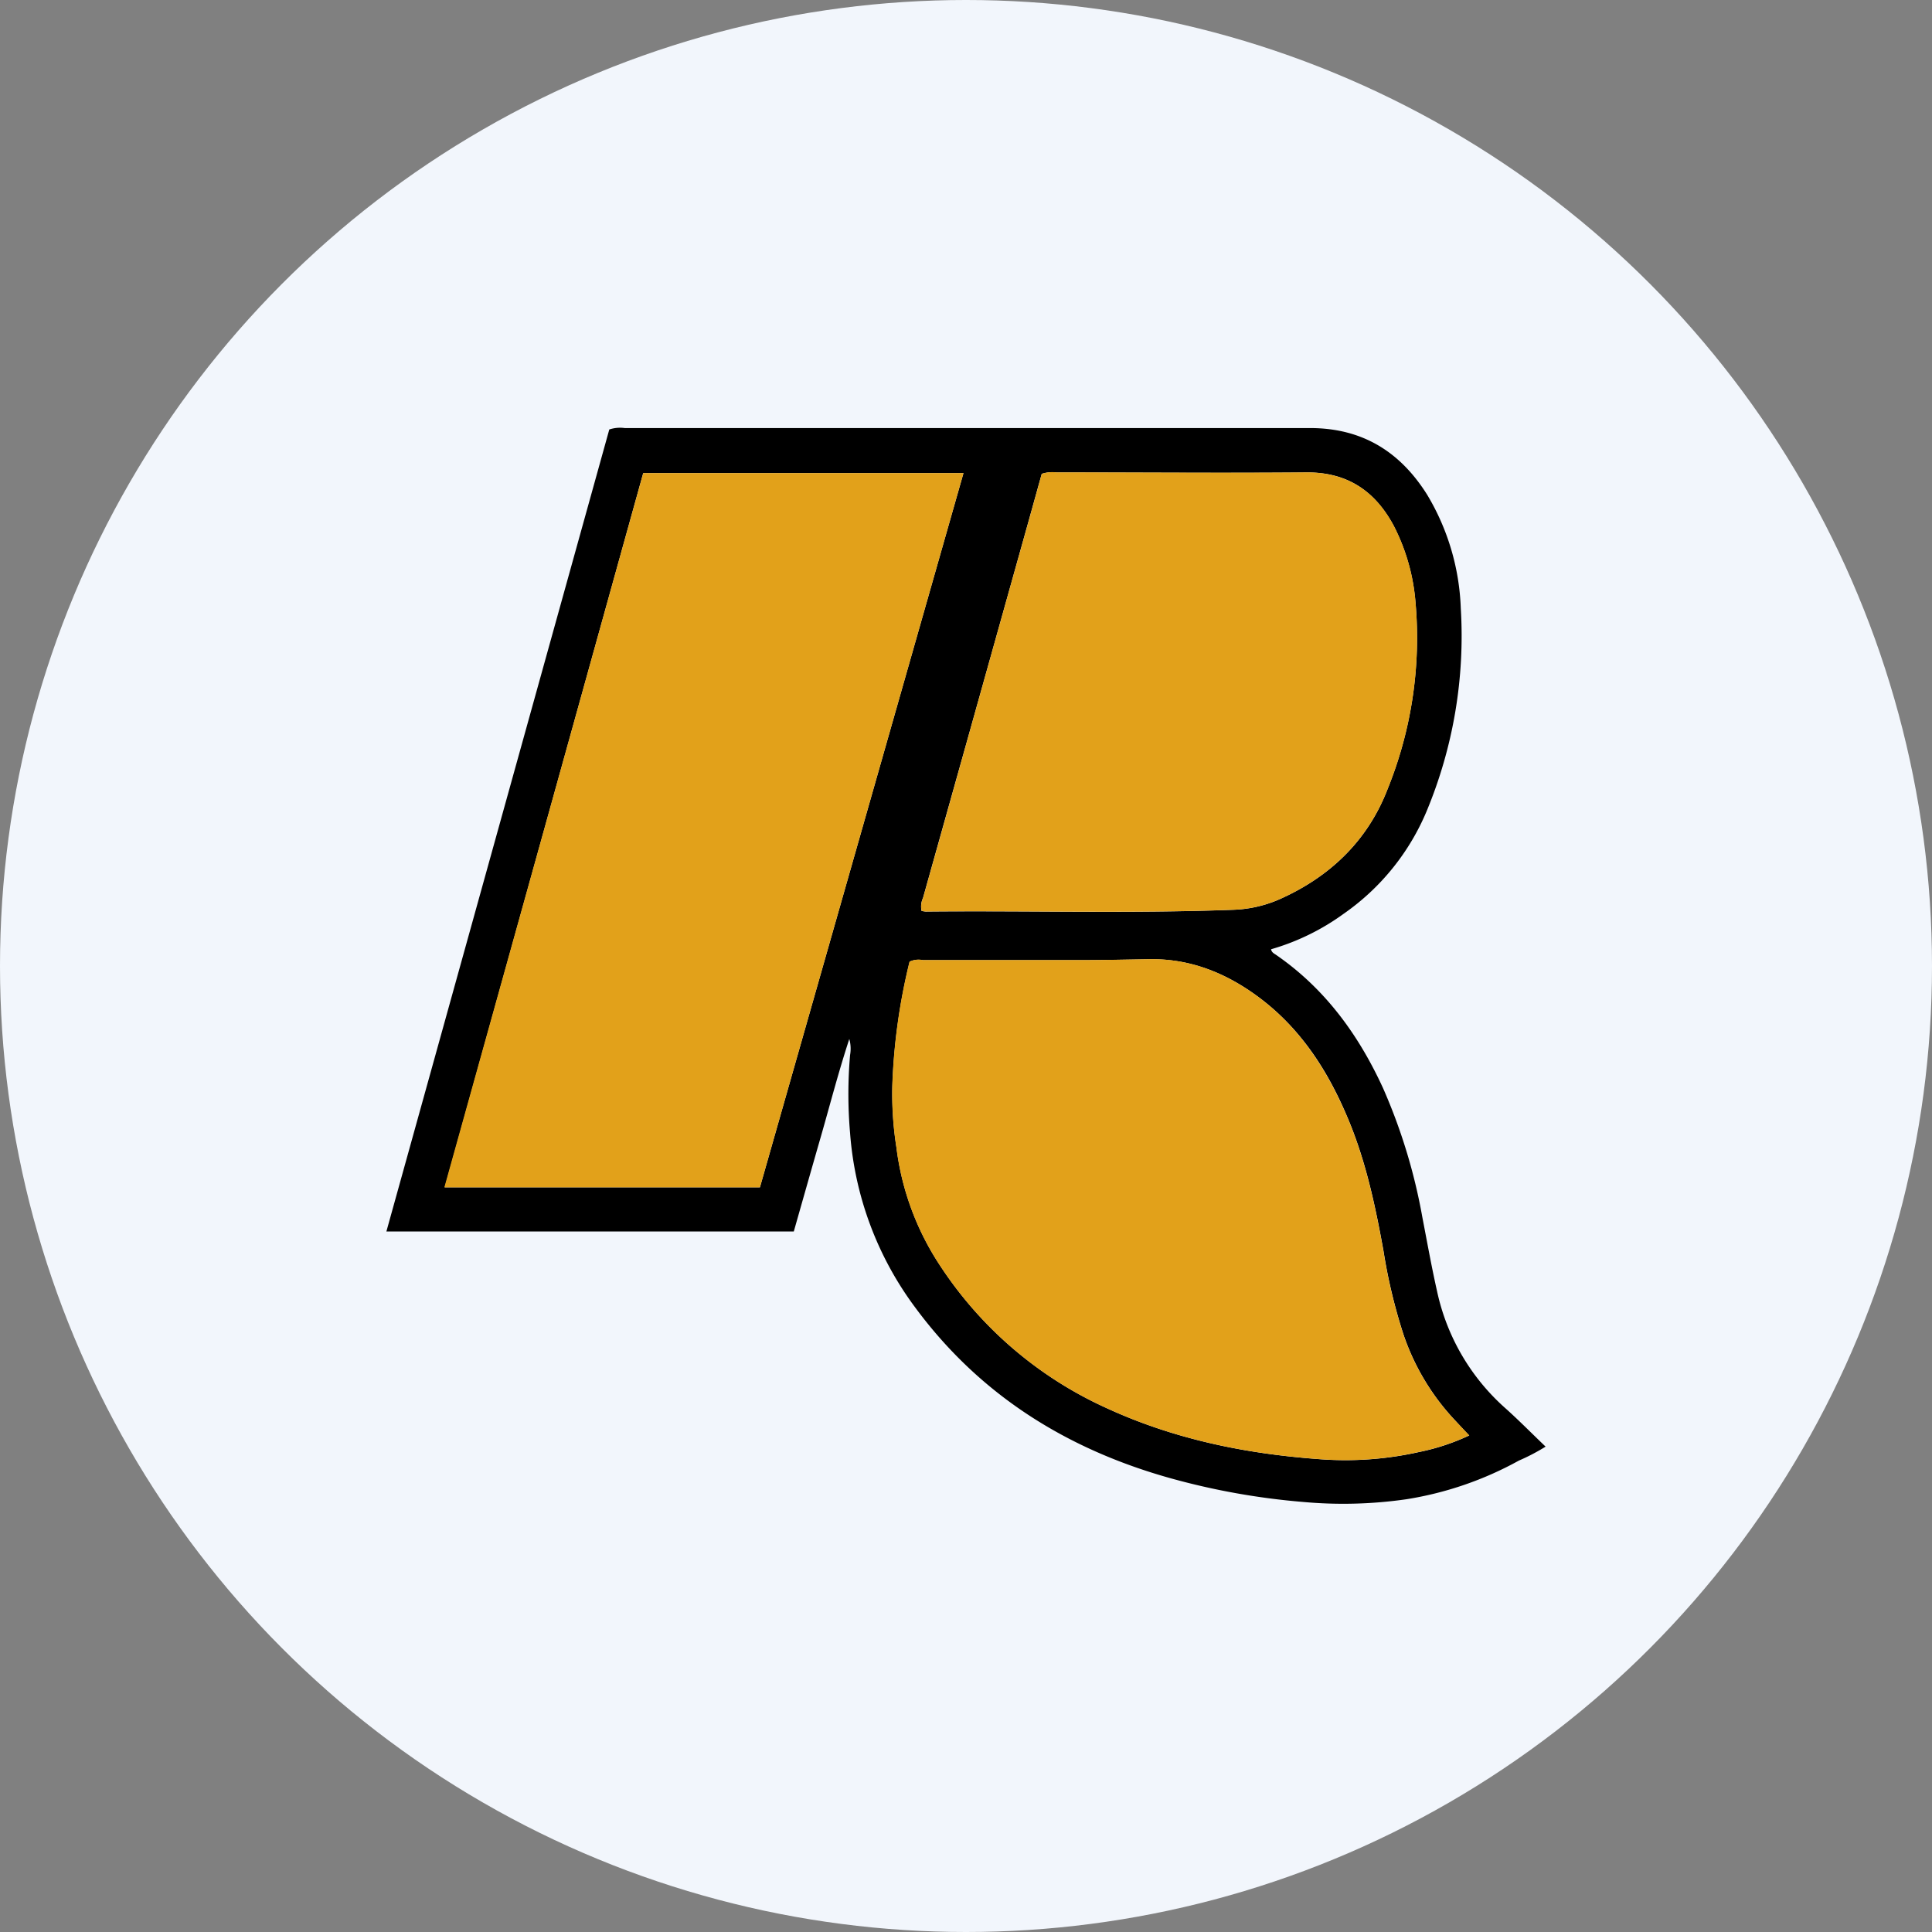
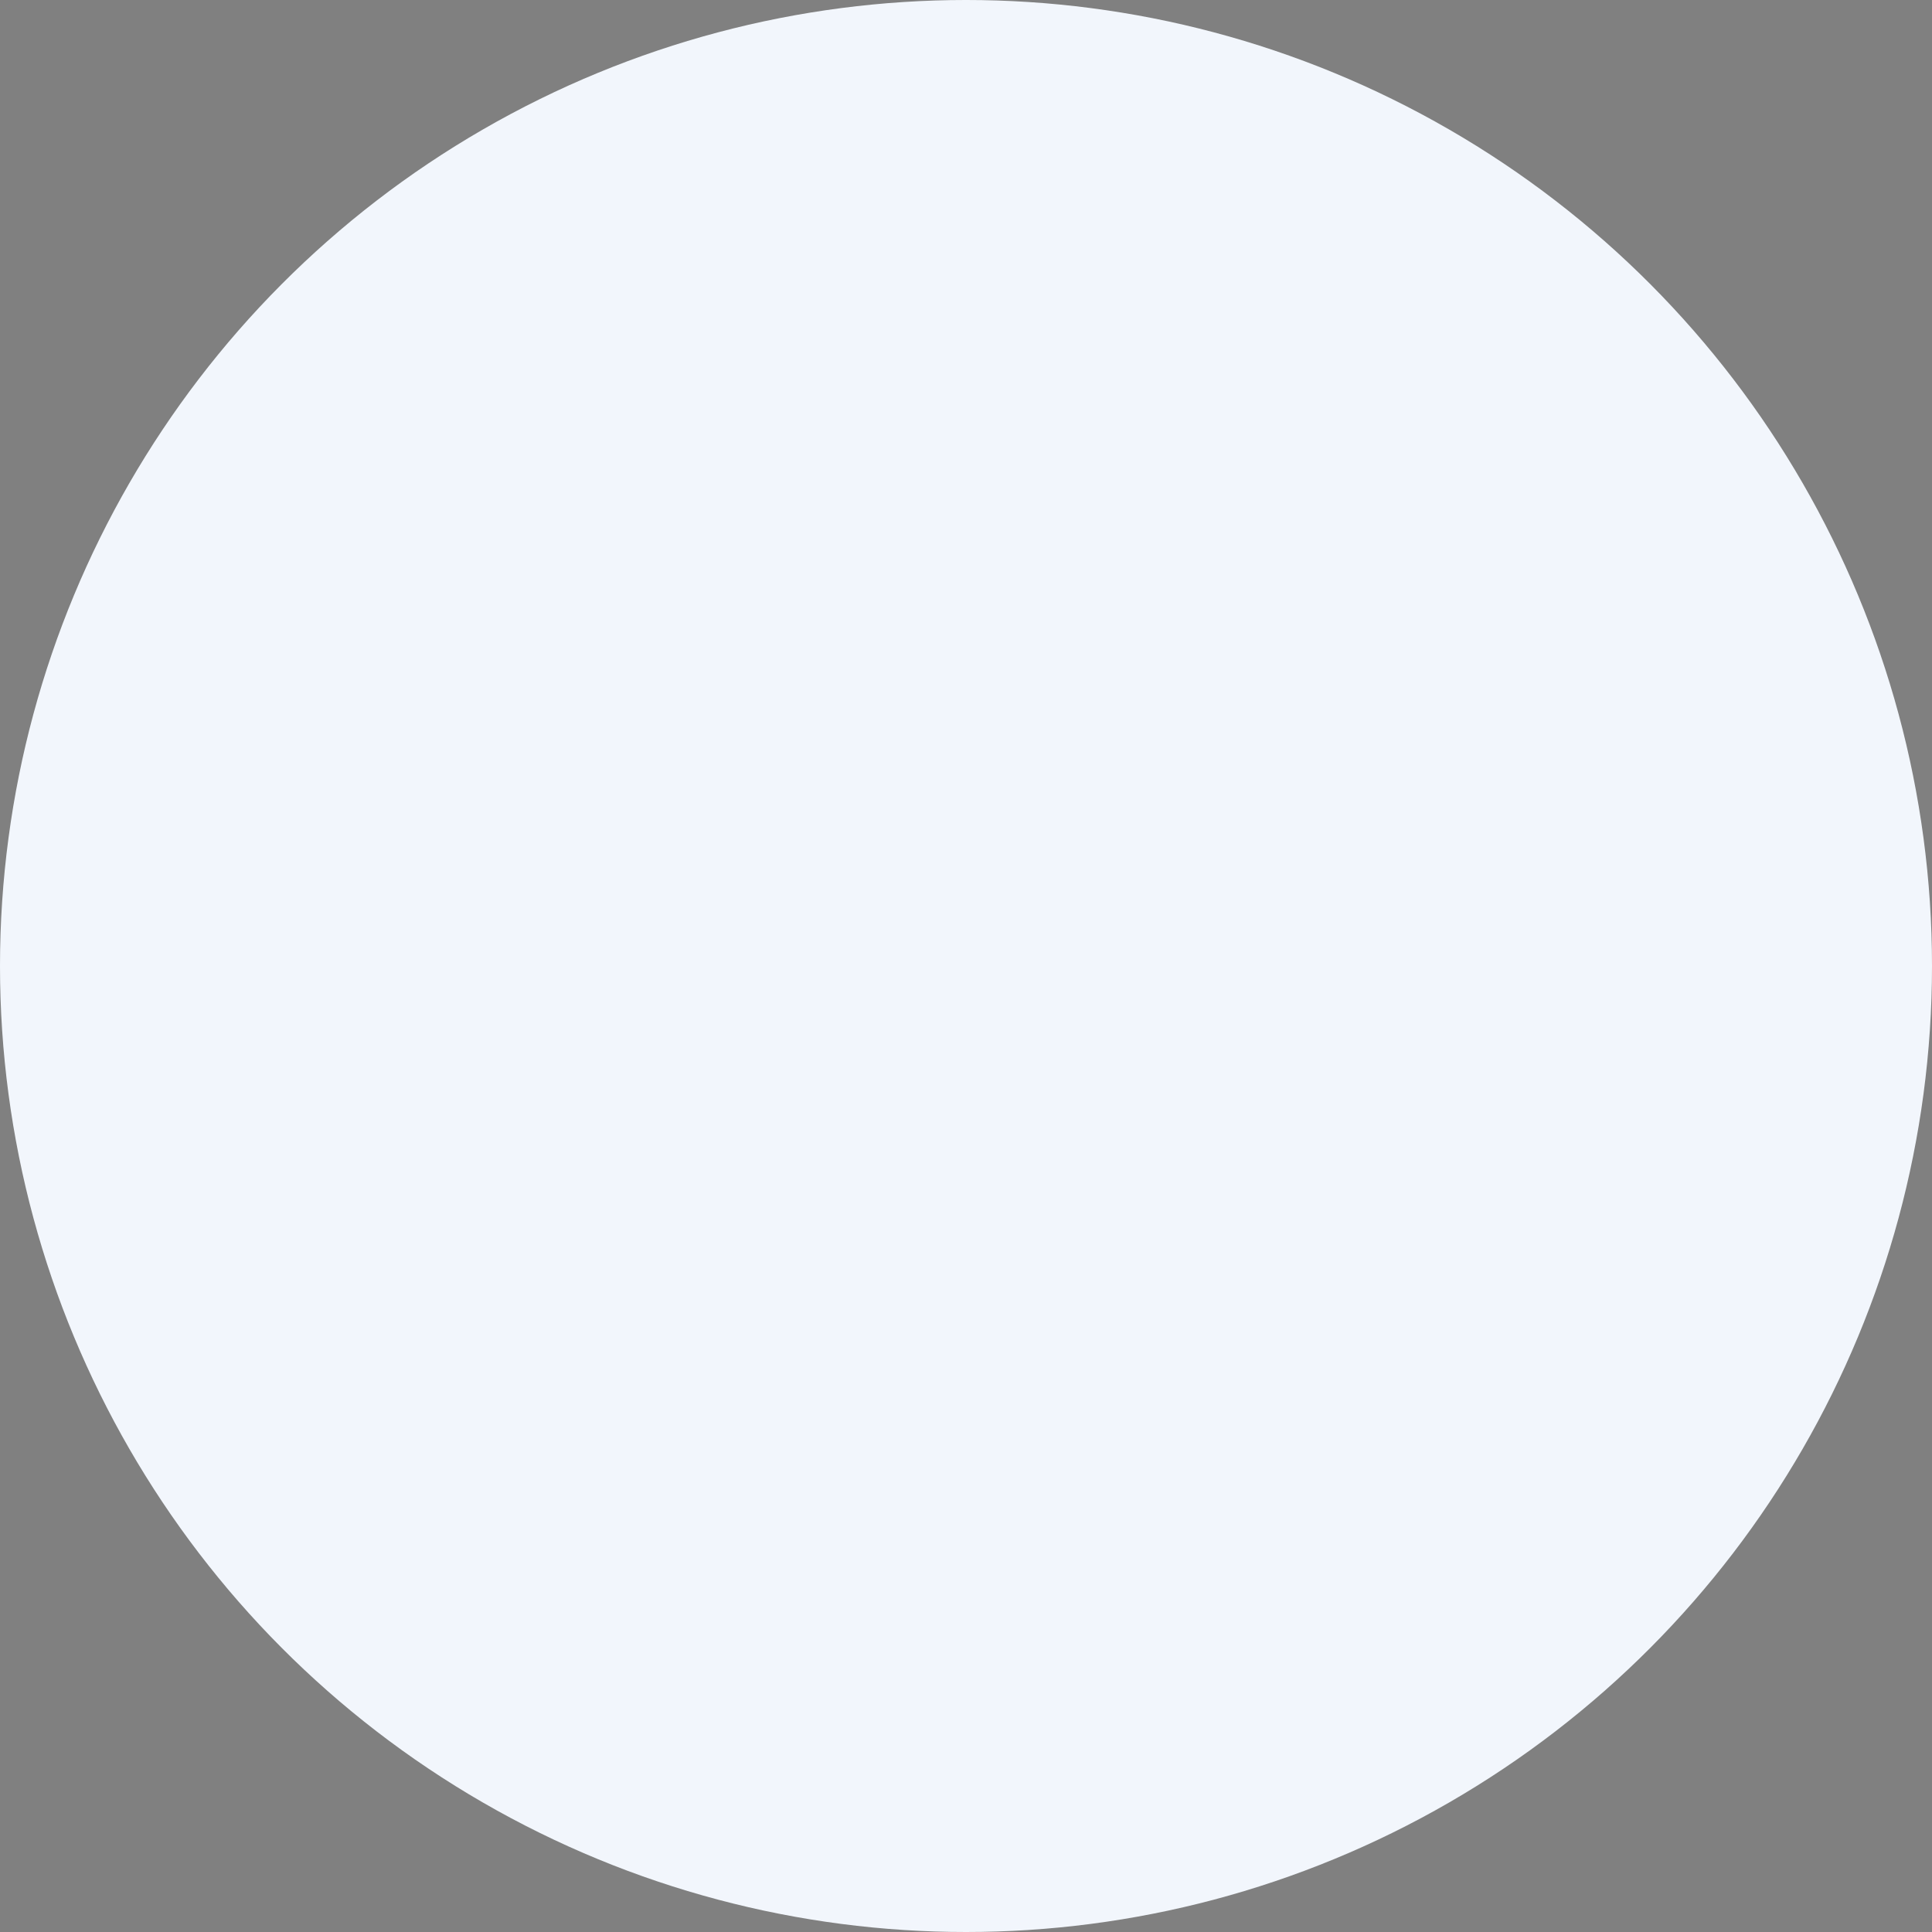
<svg xmlns="http://www.w3.org/2000/svg" id="Layer_1" data-name="Layer 1" viewBox="0 0 300 300" width="300" height="300">
  <rect x="0" y="0" width="300" height="300" fill="#808080" stroke="none" />
  <defs>
    <clipPath id="bz_circular_clip">
      <circle cx="150.0" cy="150.0" r="150.0" />
    </clipPath>
  </defs>
  <g clip-path="url(#bz_circular_clip)">
    <rect x="-1.5" y="-1.5" width="303" height="303" fill="#f2f6fc" />
-     <path d="M94.61,66.69a5.29,5.29,0,0,1,2.4-.22l106.43,0c8.12,0,14,3.7,18.18,10.37a36.73,36.73,0,0,1,5.21,17.63A70.75,70.75,0,0,1,221.51,126a36.63,36.63,0,0,1-12.84,15.87,36.13,36.13,0,0,1-11.3,5.53c.09.49.45.65.76.86,7.62,5.25,12.83,12.42,16.64,20.73A88,88,0,0,1,220.86,189c.74,3.84,1.43,7.7,2.29,11.52a33.74,33.74,0,0,0,10.63,18.17c2.1,1.88,4.08,3.9,6.22,5.94a31.5,31.5,0,0,1-4.15,2.17,53.33,53.33,0,0,1-17.45,6,68.67,68.67,0,0,1-16.08.42,110.45,110.45,0,0,1-20.49-3.66c-16.15-4.5-29.67-12.93-39.72-26.54A51.75,51.75,0,0,1,132,175.94a70.08,70.08,0,0,1,0-12.12,5.66,5.66,0,0,0-.12-2.49c-1.72,5.25-3,10.24-4.42,15.17s-2.8,9.8-4.2,14.72H60Q77.35,128.79,94.61,66.69ZM118,184.37,149.61,73.46H99.88L69.06,184.37Zm110.12,38.51c-.75-.79-1.39-1.47-2-2.14a36.52,36.52,0,0,1-8.18-13.5,84.71,84.71,0,0,1-3.11-13c-1.29-7.15-2.8-14.22-5.68-20.93-3-7.07-7.09-13.41-13.28-18.15-5.14-3.93-10.87-6.34-17.48-6.21-3.42.06-6.83.13-10.24.14-8.28,0-16.57,0-24.85,0a3.29,3.29,0,0,0-2.05.24,93.38,93.38,0,0,0-2.68,19.25,53.4,53.4,0,0,0,.64,9.62,42.71,42.71,0,0,0,6.65,18.14,60.91,60.91,0,0,0,25.95,22.3c10.45,4.82,21.52,7.09,32.92,7.93a52.32,52.32,0,0,0,15.63-1.1,34.16,34.16,0,0,0,7.8-2.58ZM161.76,73.58q-1.5,5.4-3,10.76-4.35,15.55-8.71,31.11-3.37,12-6.73,24a3.15,3.15,0,0,0-.22,2,4.63,4.63,0,0,0,.65.1c15.86-.16,31.73.32,47.59-.27a19.56,19.56,0,0,0,7.34-1.64c7.84-3.49,13.7-9.09,16.79-17.13a62.55,62.55,0,0,0,4.33-28.91,31.49,31.49,0,0,0-3.37-11.93c-2.88-5.39-7.18-8.36-13.54-8.31-13,.12-25.92,0-38.88,0A5.24,5.24,0,0,0,161.76,73.58Z" />
-     <path d="M118,184.37h-49Q84.49,128.86,99.88,73.46h49.73Z" fill="#e2a11a" />
-     <path d="M228.14,222.88a34.16,34.16,0,0,1-7.8,2.58,52.32,52.32,0,0,1-15.63,1.1c-11.4-.84-22.47-3.11-32.92-7.93a60.91,60.91,0,0,1-25.95-22.3,42.71,42.71,0,0,1-6.65-18.14,53.4,53.4,0,0,1-.64-9.62,93.38,93.38,0,0,1,2.68-19.25,3.29,3.29,0,0,1,2.05-.24c8.28,0,16.57,0,24.85,0,3.41,0,6.82-.08,10.24-.14,6.61-.13,12.34,2.28,17.48,6.21,6.19,4.74,10.24,11.08,13.28,18.15,2.88,6.71,4.39,13.78,5.68,20.93a84.71,84.71,0,0,0,3.11,13,36.52,36.52,0,0,0,8.18,13.5C226.75,221.41,227.39,222.09,228.14,222.88Z" fill="#e2a11a" />
-     <path d="M161.76,73.58a5.24,5.24,0,0,1,2.26-.23c13,0,25.92.1,38.88,0,6.36,0,10.66,2.92,13.54,8.31a31.49,31.49,0,0,1,3.37,11.93,62.55,62.55,0,0,1-4.33,28.91c-3.09,8-8.95,13.64-16.79,17.13a19.56,19.56,0,0,1-7.34,1.64c-15.86.59-31.73.11-47.59.27a4.63,4.63,0,0,1-.65-.1,3.15,3.15,0,0,1,.22-2q3.38-12,6.73-24,4.35-15.56,8.71-31.11Q160.27,79,161.76,73.58Z" fill="#e2a11a" />
  </g>
</svg>